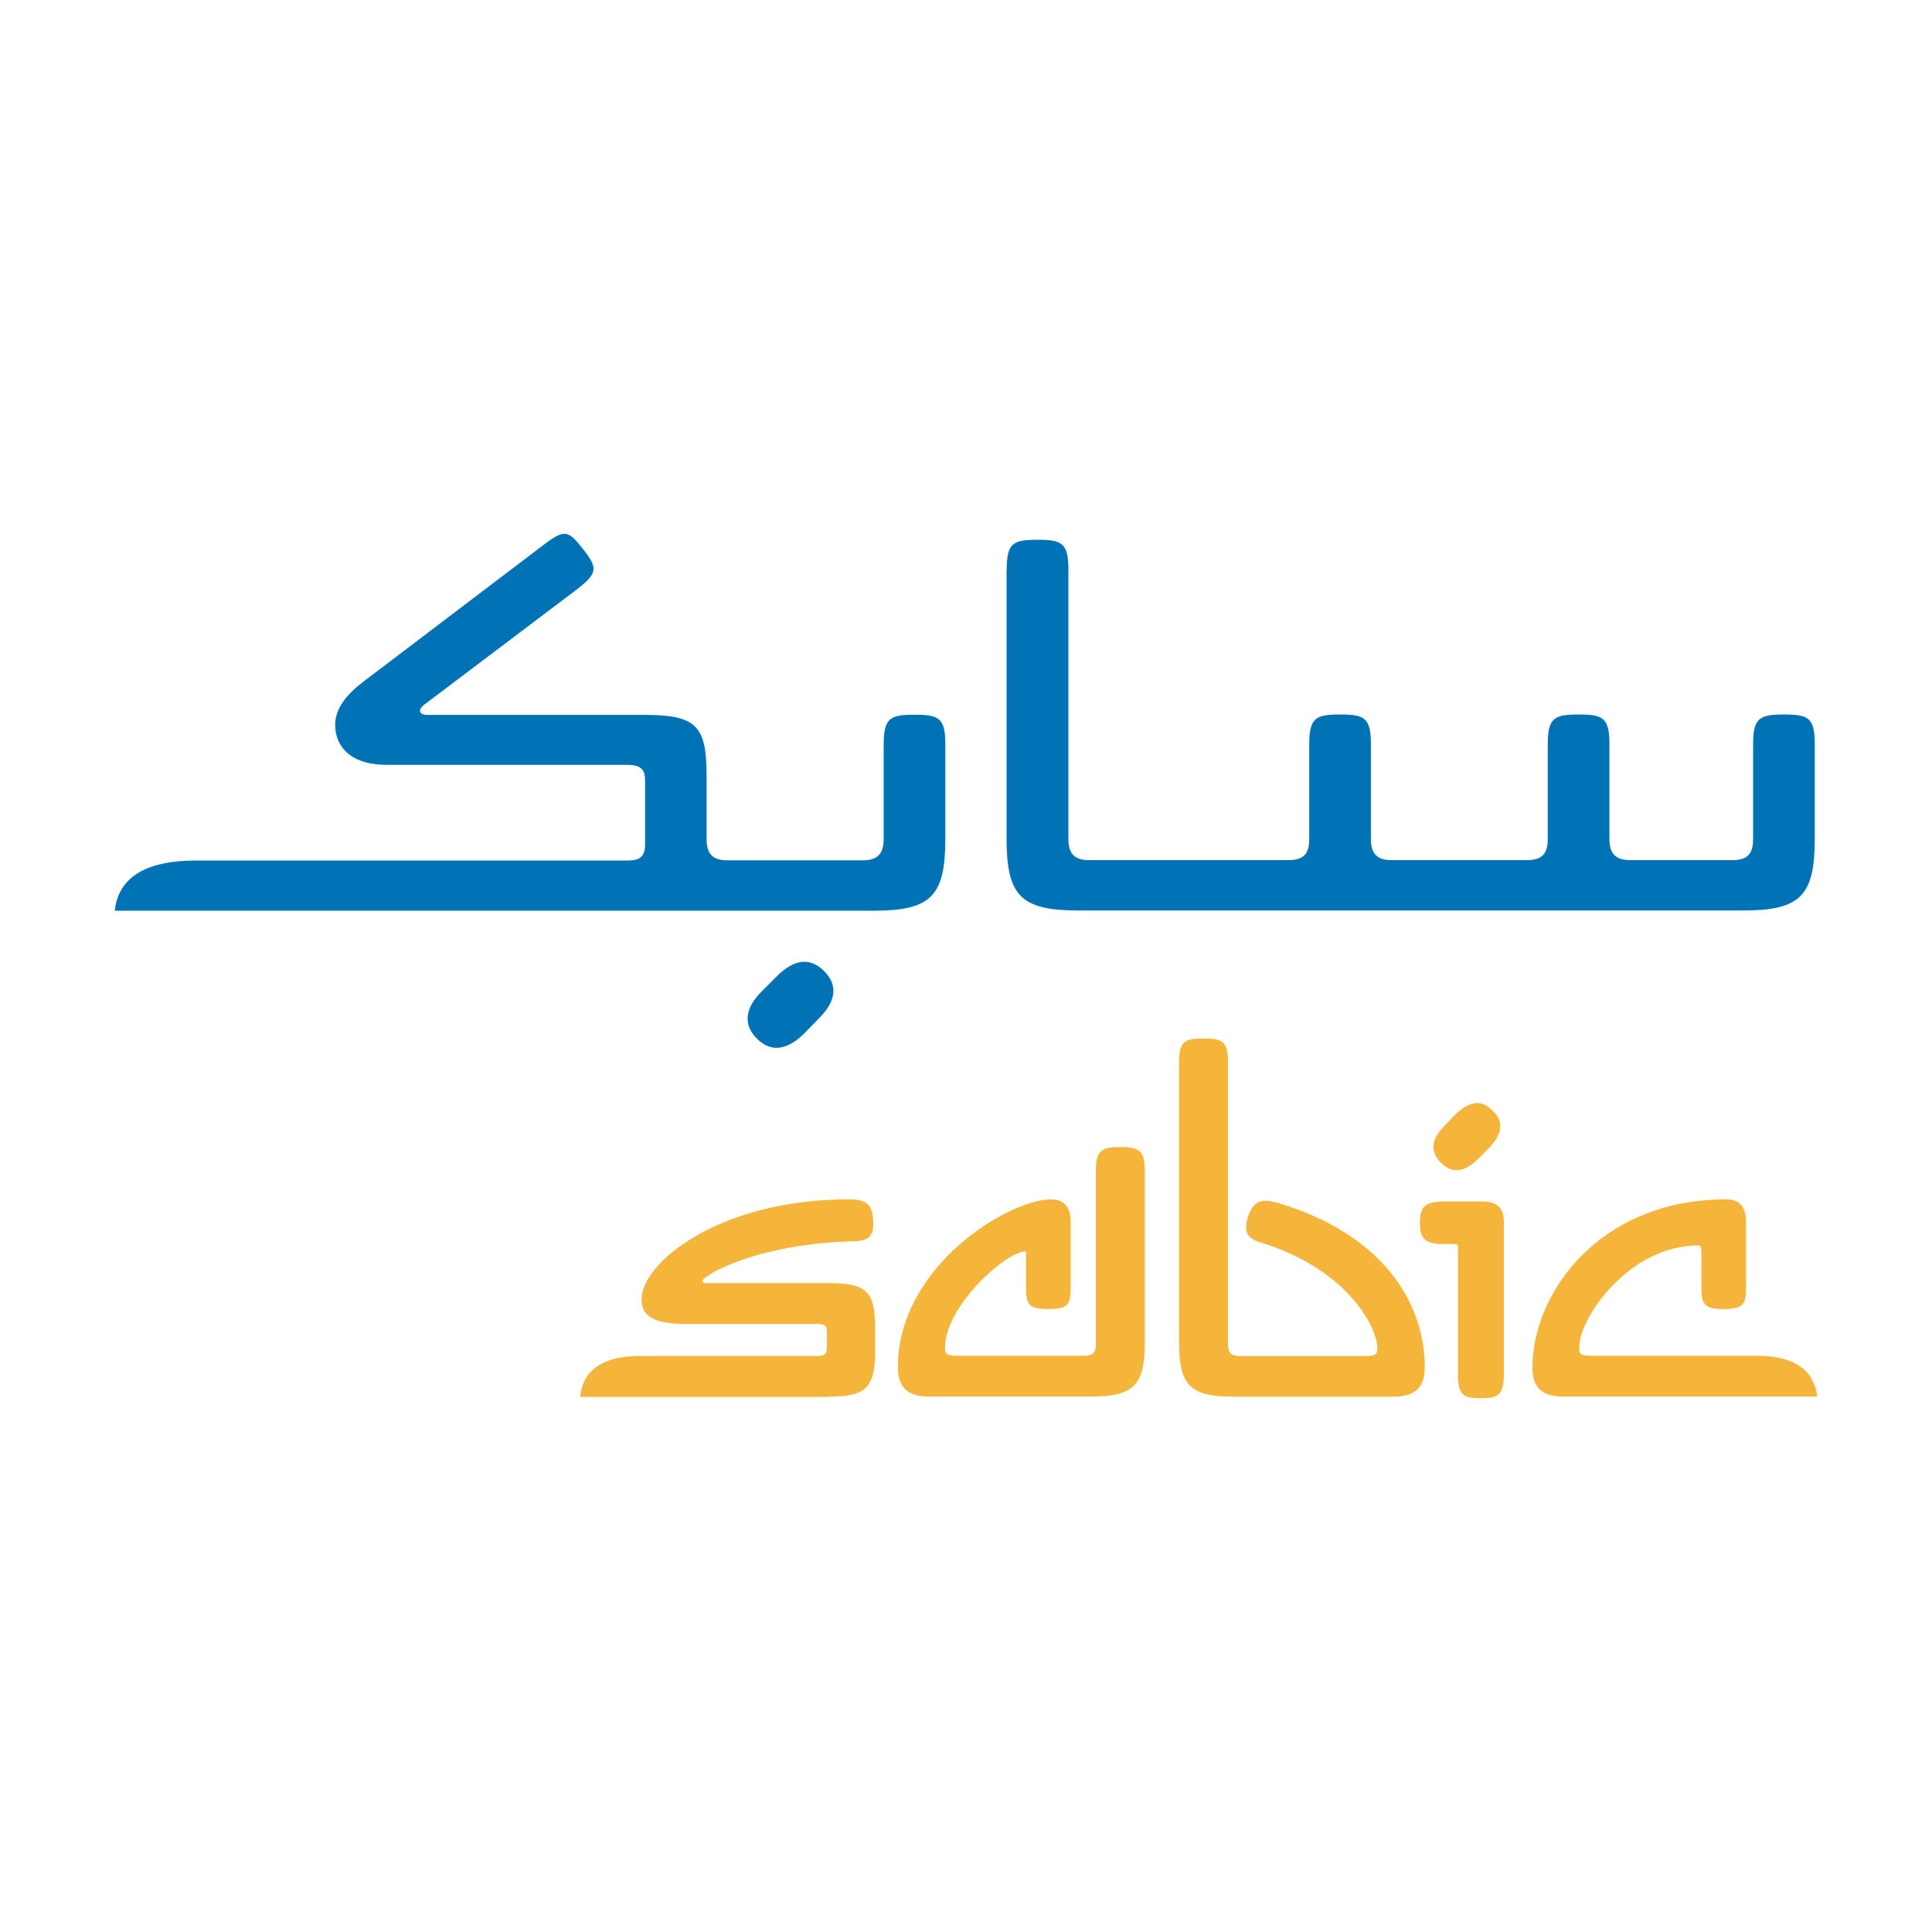
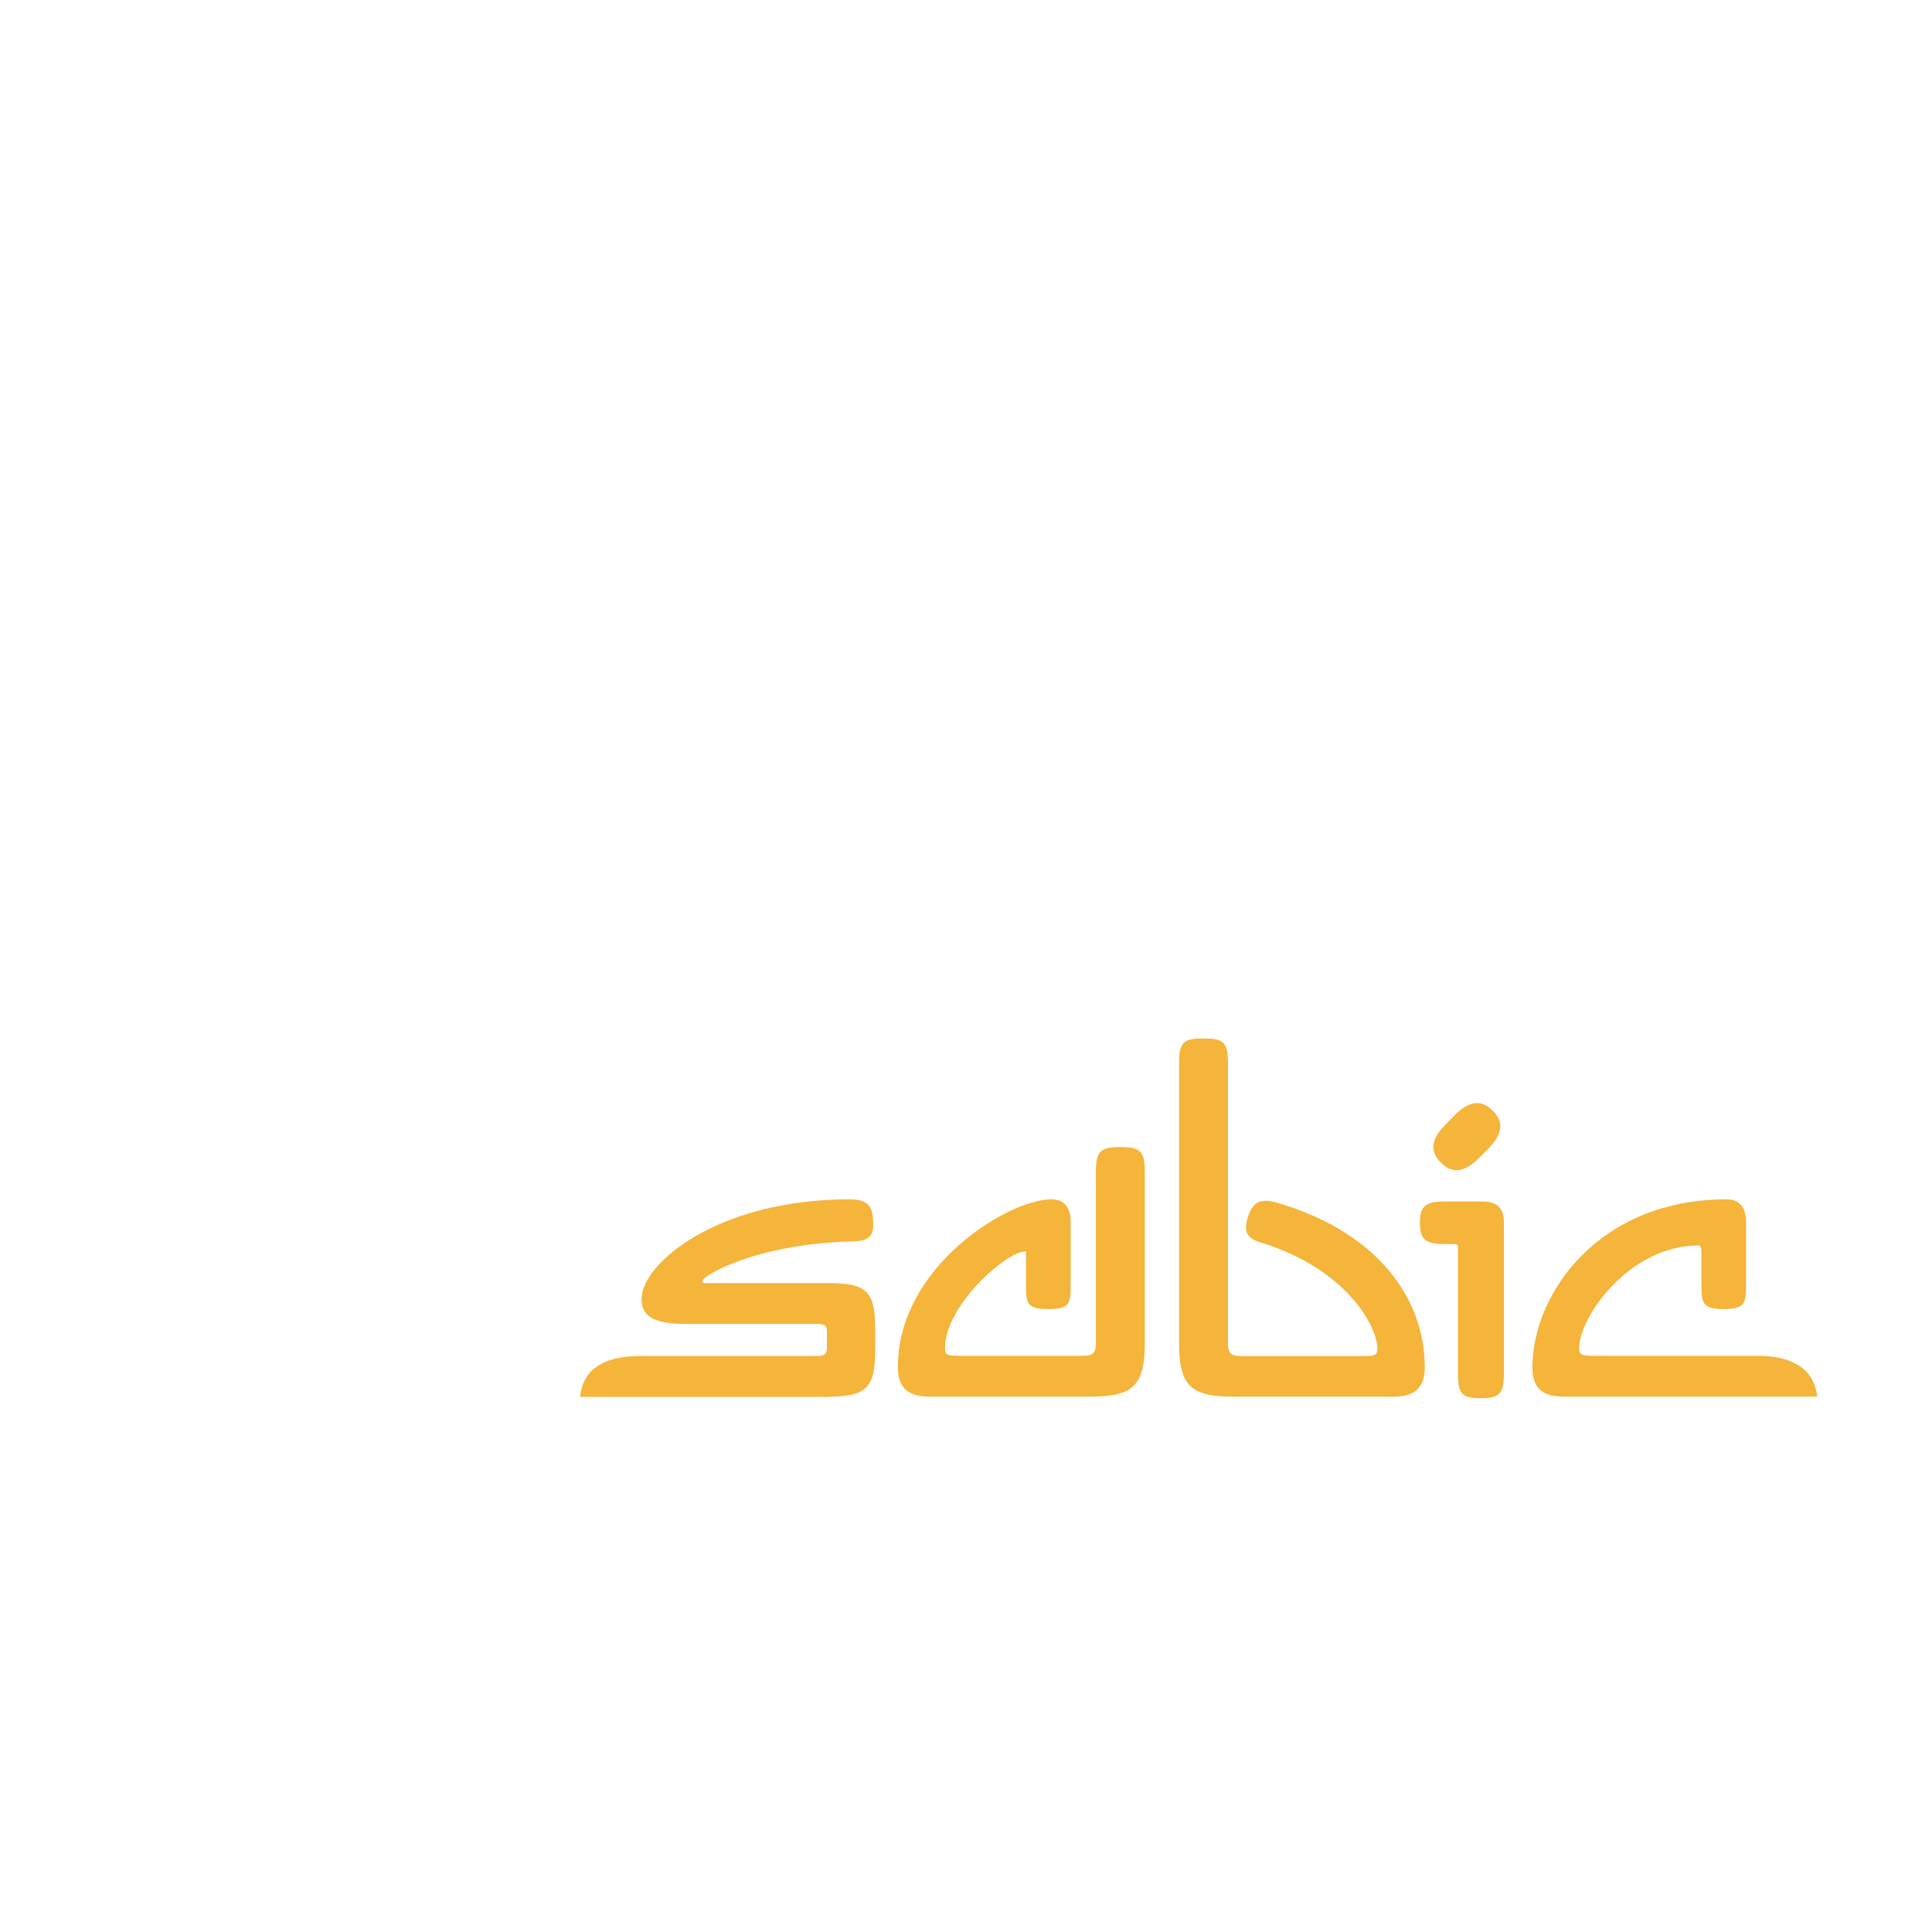
<svg xmlns="http://www.w3.org/2000/svg" id="Layer_1" viewBox="0 0 520 520">
  <defs>
    <style>      .cls-1 {        fill: #0073b7;      }      .cls-1, .cls-2 {        fill-rule: evenodd;      }      .cls-2 {        fill: #f5b43a;      }    </style>
  </defs>
-   <path class="cls-1" d="M220.44,274.07l-4.01,4.12c-4.69,4.58-8.98,5.09-12.7,1.37s-3.32-8.12,1.26-12.7l4.12-4.12c4.69-4.69,8.98-5.09,12.7-1.37s3.32,8.01-1.37,12.7h0ZM156.93,147.79c4.01,5.09,4.01,6.47-1.77,10.93l-41.14,31.07c-1.26.97-1.66,2.63,1.09,2.63h58.53c14.07,0,16.54,3.2,16.54,16.54v16.82c0,3.43,1.09,5.78,5.55,5.78h36.56c4.41,0,5.55-2.35,5.55-5.78v-25.4c0-7.15,1.77-8.01,8.3-8.01s8.3.8,8.3,8.01v25.4c0,15.45-3.89,19.34-19.34,19.34H30.88c1.09-9.96,9.96-13.5,21.68-13.5h116.09c3.6,0,4.98-.97,4.98-4.41v-16.94c0-3.03-.86-4.41-4.98-4.41h-64.48c-10.76,0-13.96-5.78-13.96-10.76,0-4.58,3.32-8.41,7.72-11.73l48.17-36.56c5.84-4.46,6.81-4.18,10.81.97h0ZM270.96,153.29c0-7.21,1.77-8.01,8.3-8.01s8.3.86,8.3,8.01v72.43c0,3.43,1.09,5.78,5.49,5.78h53.84c4.58,0,5.49-2.35,5.49-5.78v-25.4c0-7.15,1.77-8.01,8.3-8.01s8.3.8,8.3,8.01v25.4c0,3.43,1.09,5.78,5.49,5.78h36.56c4.58,0,5.55-2.35,5.55-5.78v-25.4c0-7.15,1.77-8.01,8.3-8.01s8.3.8,8.3,8.01v25.4c0,3.43,1.09,5.78,5.55,5.78h27.63c4.58,0,5.49-2.35,5.49-5.78v-25.4c0-7.15,1.77-8.01,8.3-8.01s8.3.8,8.3,8.01v25.4c0,15.45-3.89,19.34-19.34,19.34h-178.85c-15.45,0-19.34-3.89-19.34-19.34v-72.43h.06Z" />
-   <path class="cls-2" d="M412.45,368.01c0-19.62,17.68-45.2,52.24-45.2,3.95,0,5.26,2.63,5.26,6.12v17.11c0,4.81-.46,6.29-6.01,6.29s-6.01-1.49-6.01-6.29v-8.93c0-1.6-.29-1.89-.86-1.89-18.42,0-32.04,19.17-32.04,27.63,0,1.32.17,2.06,3.2,2.06h44.63c8.35,0,15.22,2.63,16.25,10.99h-68.03c-4.98,0-8.64-1.43-8.64-7.9h0ZM392.42,369.9v-34.21c0-.74-.29-.86-1.32-.86h-2.46c-4.98,0-6.47-1.32-6.47-5.72s1.49-5.72,6.47-5.72h10.41c3.49,0,5.72,1.49,5.72,5.44v41.08c0,5.55-1.6,6.41-6.12,6.41-4.81.06-6.24-.86-6.24-6.41h0ZM331.83,375.91c-11.44,0-14.48-3.09-14.48-14.36v-75.75c0-5.55,1.6-6.29,6.58-6.29s6.58.74,6.58,6.29v75.81c0,2.17.57,3.38,3.2,3.38h33.81c3.09,0,3.2-.74,3.2-2.06,0-5.55-7.78-21.23-31.47-28.55-4.12-1.14-4.52-3.49-3.2-7.32,1.6-4.41,4.23-4.23,7.61-3.38,27.92,8.18,39.82,26.49,39.82,44.34,0,6.41-3.78,7.9-8.64,7.9h-43.03ZM250.3,375.91c-4.81,0-8.64-1.49-8.64-7.9,0-27.23,29.87-45.2,41.25-45.2,3.95,0,5.26,2.63,5.26,6.12v17.11c0,4.81-.29,6.29-6.01,6.29s-6.01-1.49-6.01-6.29v-8.75c0-.29,0-.46-.29-.46-4.81,0-21.51,14.36-21.51,26.03,0,1.32.17,2.06,3.2,2.06h34.21c2.63,0,3.2-1.14,3.2-3.38v-46.4c0-5.55,1.6-6.41,6.58-6.41s6.58.86,6.58,6.41v46.4c0,11.27-3.09,14.36-14.48,14.36h-43.37ZM400.72,309.03l-2.8,2.8c-3.78,3.78-7.15,4.12-10.07,1.14-3.09-3.09-2.63-6.47,1.03-10.07l2.8-2.92c3.78-3.66,7.15-4.12,10.07-1.03,3.09,2.92,2.63,6.29-1.03,10.07h0ZM223.13,375.91c10.07,0,12.42-2.52,12.42-12.42v-5.72c0-9.96-2.06-12.42-12.42-12.42h-33.36c-.46,0-.74-.17-.74-.57,0-1.32,14.19-10.07,41.14-10.7,4.12-.17,5.15-1.89,4.81-5.84-.17-3.38-1.32-5.44-6.29-5.44-35.7,0-56.01,17.39-56.01,26.78,0,4.12,2.4,6.75,11.67,6.75h35.3c2.63,0,2.92.57,2.92,2.46v3.66c0,2.06-.57,2.52-2.92,2.52h-47.43c-8.35,0-15.22,2.63-16.08,10.99h67v-.06Z" />
+   <path class="cls-2" d="M412.45,368.01c0-19.62,17.68-45.2,52.24-45.2,3.95,0,5.26,2.63,5.26,6.12v17.11c0,4.81-.46,6.29-6.01,6.29s-6.01-1.49-6.01-6.29v-8.93c0-1.6-.29-1.89-.86-1.89-18.42,0-32.04,19.17-32.04,27.63,0,1.32.17,2.06,3.2,2.06h44.63c8.35,0,15.22,2.63,16.25,10.99h-68.03c-4.98,0-8.64-1.43-8.64-7.9h0ZM392.42,369.9v-34.21c0-.74-.29-.86-1.32-.86h-2.46c-4.98,0-6.47-1.32-6.47-5.72s1.49-5.72,6.47-5.72h10.41c3.49,0,5.72,1.49,5.72,5.44v41.08c0,5.55-1.6,6.41-6.12,6.41-4.81.06-6.24-.86-6.24-6.41h0ZM331.83,375.91c-11.44,0-14.48-3.09-14.48-14.36v-75.75c0-5.55,1.6-6.29,6.58-6.29s6.58.74,6.58,6.29v75.81c0,2.17.57,3.38,3.2,3.38h33.81c3.09,0,3.2-.74,3.2-2.06,0-5.55-7.78-21.23-31.47-28.55-4.12-1.14-4.52-3.49-3.2-7.32,1.6-4.41,4.23-4.23,7.61-3.38,27.92,8.18,39.82,26.49,39.82,44.34,0,6.41-3.78,7.9-8.64,7.9h-43.03M250.3,375.91c-4.81,0-8.64-1.49-8.64-7.9,0-27.23,29.87-45.2,41.25-45.2,3.95,0,5.26,2.63,5.26,6.12v17.11c0,4.81-.29,6.29-6.01,6.29s-6.01-1.49-6.01-6.29v-8.75c0-.29,0-.46-.29-.46-4.81,0-21.51,14.36-21.51,26.03,0,1.32.17,2.06,3.2,2.06h34.21c2.63,0,3.2-1.14,3.2-3.38v-46.4c0-5.55,1.6-6.41,6.58-6.41s6.58.86,6.58,6.41v46.4c0,11.27-3.09,14.36-14.48,14.36h-43.37ZM400.72,309.03l-2.8,2.8c-3.78,3.78-7.15,4.12-10.07,1.14-3.09-3.09-2.63-6.47,1.03-10.07l2.8-2.92c3.78-3.66,7.15-4.12,10.07-1.03,3.09,2.92,2.63,6.29-1.03,10.07h0ZM223.13,375.91c10.07,0,12.42-2.52,12.42-12.42v-5.72c0-9.96-2.06-12.42-12.42-12.42h-33.36c-.46,0-.74-.17-.74-.57,0-1.32,14.19-10.07,41.14-10.7,4.12-.17,5.15-1.89,4.81-5.84-.17-3.38-1.32-5.44-6.29-5.44-35.7,0-56.01,17.39-56.01,26.78,0,4.12,2.4,6.75,11.67,6.75h35.3c2.63,0,2.92.57,2.92,2.46v3.66c0,2.06-.57,2.52-2.92,2.52h-47.43c-8.35,0-15.22,2.63-16.08,10.99h67v-.06Z" />
</svg>